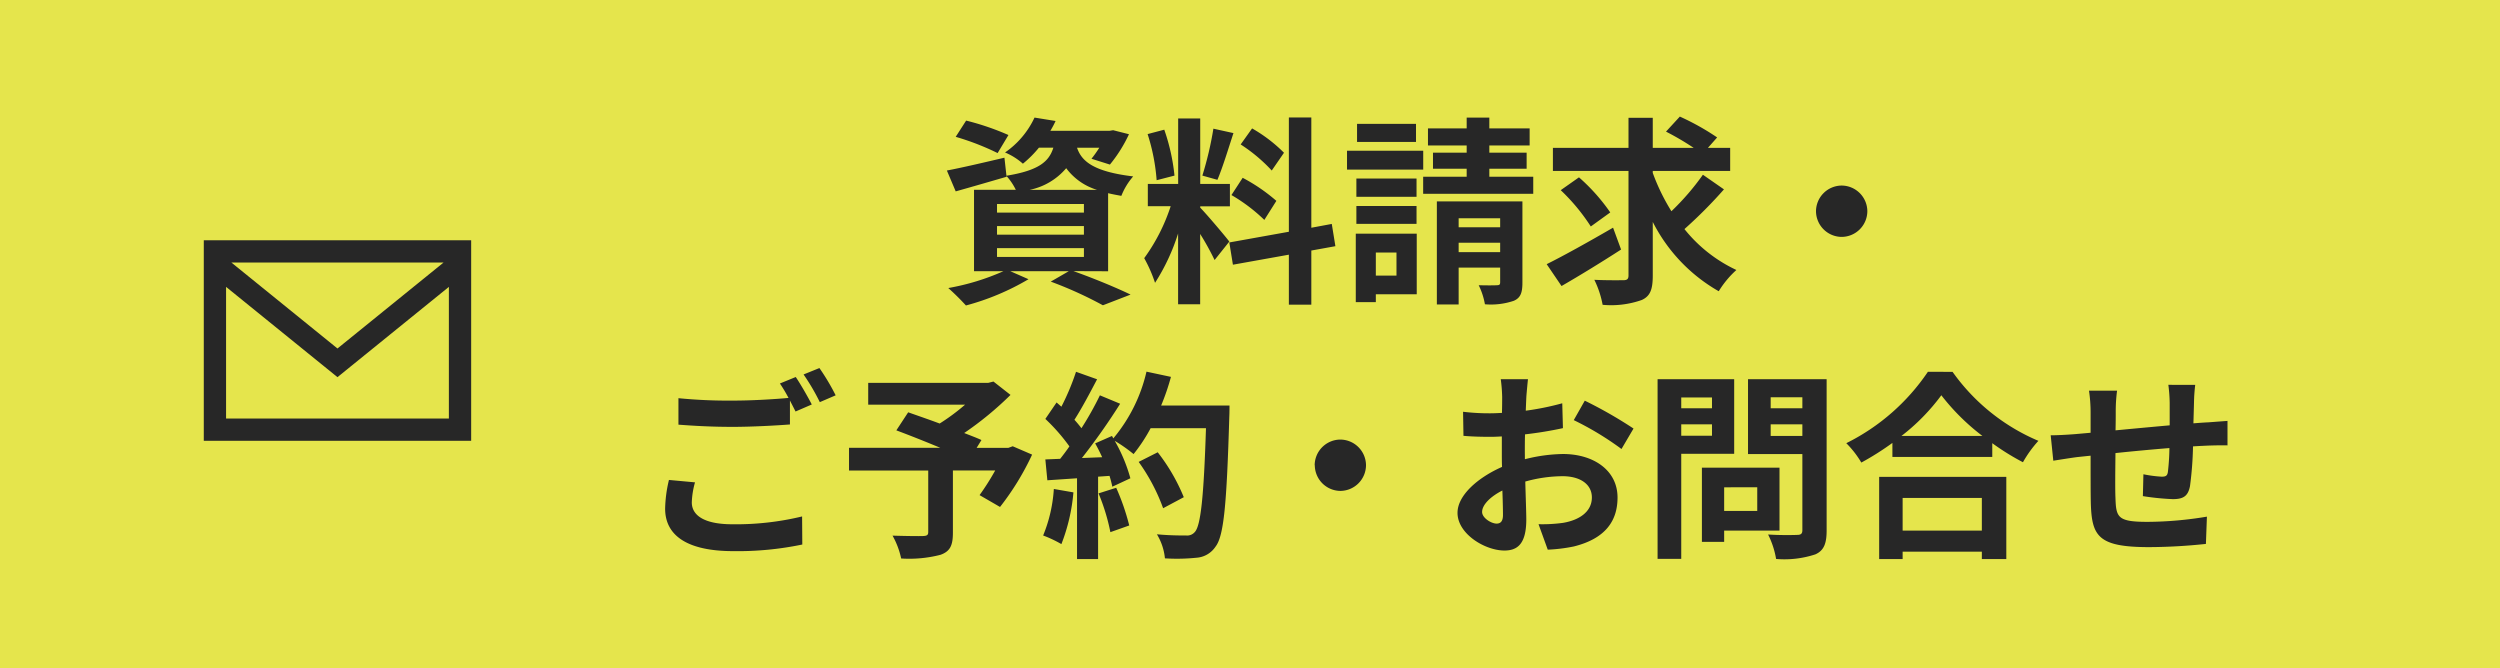
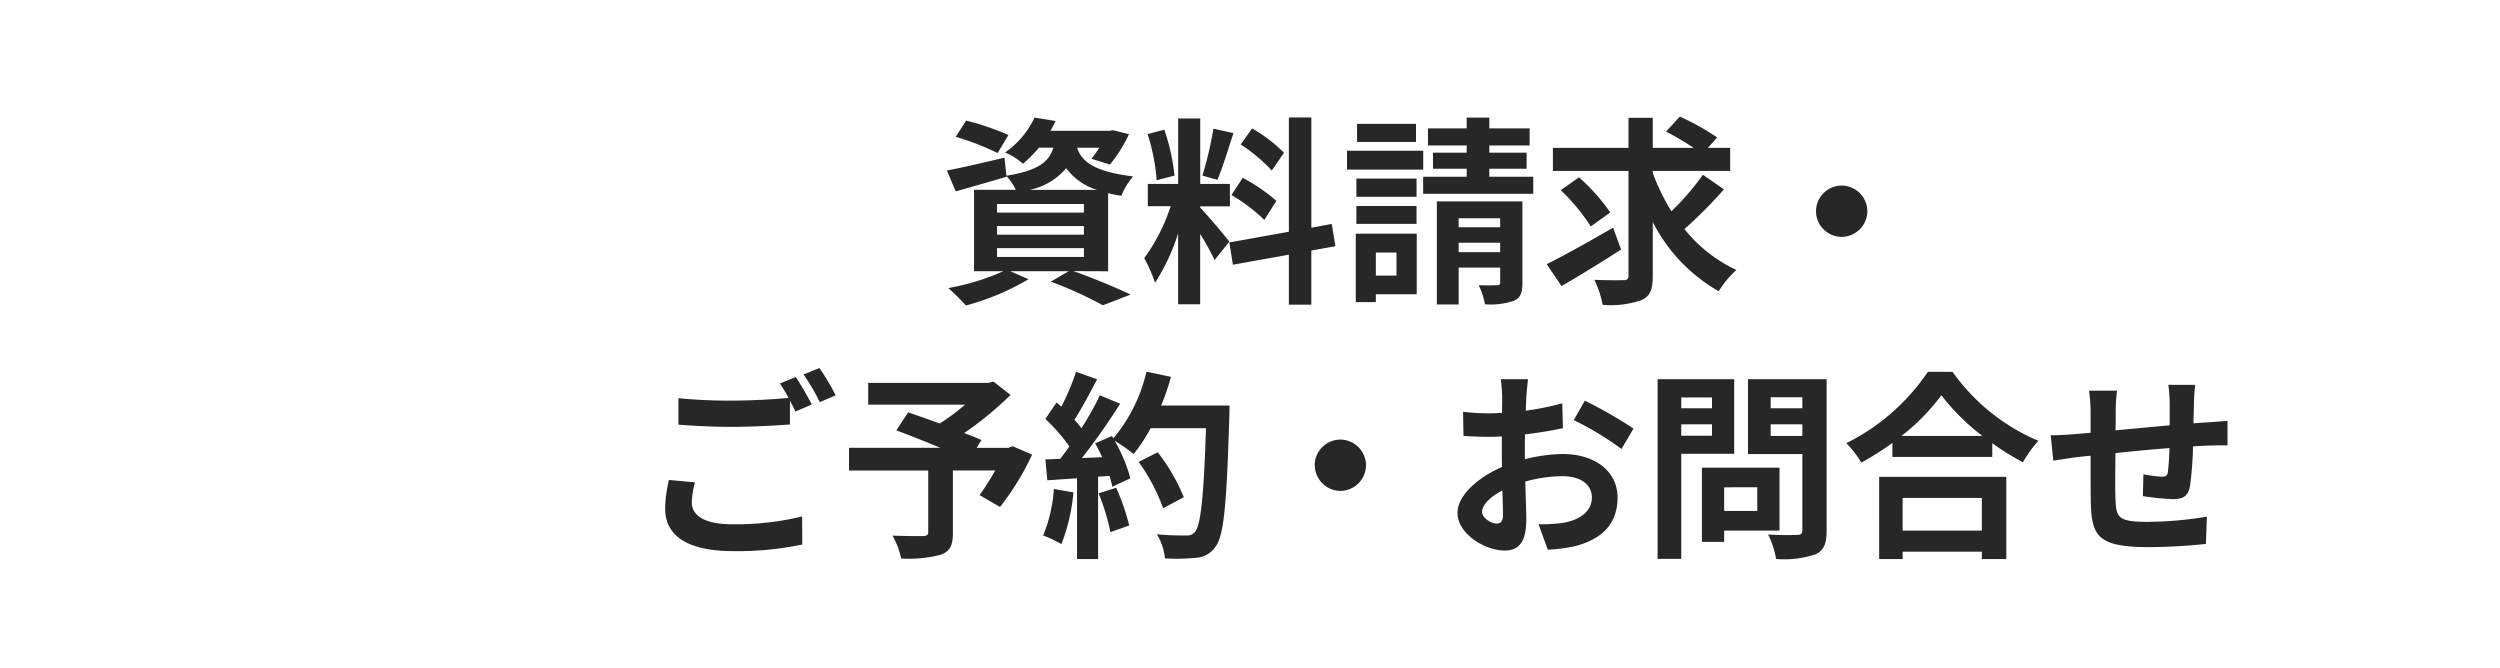
<svg xmlns="http://www.w3.org/2000/svg" width="187" height="50" viewBox="0 0 187 50">
  <g id="sp_fixd_btn02" transform="translate(-1332 -343)">
-     <rect id="長方形_10" data-name="長方形 10" width="187" height="50" transform="translate(1332 343)" fill="#e5e54c" />
    <path id="パス_74" data-name="パス 74" d="M-32.325-11.4a19.511,19.511,0,0,0-3.165-1.08l-.78,1.215a19.316,19.316,0,0,1,3.135,1.215Zm-.855,8.46h6.5v.66h-6.5Zm0-1.65h6.5v.645h-6.5Zm0-1.65h6.5v.645h-6.5ZM-30.735-7.3a4.853,4.853,0,0,0,2.73-1.62,4.506,4.506,0,0,0,2.3,1.62Zm5.865,6.09V-7.05c.3.075.63.135.99.2a4.981,4.981,0,0,1,.885-1.455c-3.03-.36-3.87-1.17-4.2-2.145h1.665a8.537,8.537,0,0,1-.585.825l1.38.435A10.645,10.645,0,0,0-23.31-11.46l-1.185-.3-.27.045H-29.19a6.889,6.889,0,0,0,.39-.735l-1.575-.255a6.513,6.513,0,0,1-2.205,2.61,4.774,4.774,0,0,1,1.335.84,8.246,8.246,0,0,0,1.2-1.2h1.08c-.33,1.065-1.125,1.71-3.51,2.1l-.15-1.35c-1.59.375-3.195.75-4.305.96l.66,1.56c1.125-.315,2.52-.72,3.81-1.095l-.015-.06a4.478,4.478,0,0,1,.7,1.035H-34.9v6.09h2.2A17.613,17.613,0,0,1-36.825.045a18.092,18.092,0,0,1,1.32,1.305,18.587,18.587,0,0,0,4.68-1.965l-1.365-.6h4.38l-1.35.78a29.577,29.577,0,0,1,3.9,1.77l2.07-.8c-1.02-.495-2.745-1.215-4.275-1.755Zm13.155-8.865A11.272,11.272,0,0,0-14.1-11.895l-.855,1.2a12.068,12.068,0,0,1,2.325,1.95Zm-3.93,3.165a12.665,12.665,0,0,1,2.46,1.86l.9-1.425A13.176,13.176,0,0,0-14.805-8.2Zm-1.35-4.965a25.512,25.512,0,0,1-.825,3.51l1.125.315c.375-.87.81-2.3,1.2-3.495Zm-2.91,3.51a15.039,15.039,0,0,0-.765-3.435l-1.245.33a14.866,14.866,0,0,1,.675,3.45Zm4.1,4.935c-.315-.42-1.74-2.1-2.175-2.535v-.1h2.22V-7.74h-2.22v-4.9h-1.65v4.9H-21.9v1.665h1.71A13.886,13.886,0,0,1-22.17-2.19a10.6,10.6,0,0,1,.81,1.845,15.394,15.394,0,0,0,1.725-3.69V1.26h1.65V-4a20.037,20.037,0,0,1,1.08,1.95Zm7.935.345-.27-1.665-1.53.285v-8.25h-1.68v8.55l-4.455.8.27,1.665,4.185-.75V1.29h1.68V-2.76Zm6.03-9.15h-4.41v1.35h4.41Zm.54,2.01h-5.7v1.41h5.7ZM-1.8-8.145H-6.3V-6.78h4.5Zm-4.5,3.39h4.5V-6.09H-6.3Zm3,2.145V-.885H-4.845V-2.61Zm1.515-1.41h-4.56V1.1h1.5V.51h3.06ZM1.35-2.64v-.705H4.455v.705ZM4.455-5.175V-4.5H1.35v-.675ZM6.12-6.435h-6.4v7.71H1.35v-2.76H4.455V-.39c0,.165-.045.225-.24.225-.195.015-.81.015-1.365,0A5.29,5.29,0,0,1,3.315,1.26,5.321,5.321,0,0,0,5.475,1C5.985.78,6.12.39,6.12-.36ZM3.645-8.28v-.6h2.79v-1.2H3.645v-.54H6.66v-1.275H3.645v-.81H1.95v.81H-.945v1.275H1.95v.54H-.57v1.2H1.95v.6H-1.305v1.275H6.93V-8.28ZM12.9-4.47C11.115-3.435,9.18-2.355,7.935-1.74L9.045-.105c1.305-.75,2.97-1.77,4.455-2.73Zm-.21-1.14a14.237,14.237,0,0,0-2.34-2.625l-1.365.96a14.635,14.635,0,0,1,2.25,2.715Zm6.93-2.82A18.686,18.686,0,0,1,17.265-5.7,15.337,15.337,0,0,1,15.87-8.565v-.15h5.79V-10.44H19.995l.69-.78a18.488,18.488,0,0,0-2.79-1.56L16.86-11.655a20.709,20.709,0,0,1,2.07,1.215H15.87v-2.25H14.055v2.25H8.4v1.725h5.655V-.9c0,.27-.1.36-.39.36S12.42-.525,11.5-.57A7.214,7.214,0,0,1,12.12,1.3a6.884,6.884,0,0,0,2.925-.36c.63-.285.825-.78.825-1.83V-4.9A12.417,12.417,0,0,0,20.805.285a7.165,7.165,0,0,1,1.32-1.59,10.847,10.847,0,0,1-3.885-3.06,34.561,34.561,0,0,0,2.955-2.97ZM28.08-5.7A1.933,1.933,0,0,0,30-3.78,1.933,1.933,0,0,0,31.92-5.7,1.933,1.933,0,0,0,30-7.62,1.933,1.933,0,0,0,28.08-5.7Zm-85.8,20.1a9.918,9.918,0,0,0-.285,2.145c0,2.04,1.695,3.18,5.1,3.18a23.7,23.7,0,0,0,5.16-.495l-.015-2.1a21.064,21.064,0,0,1-5.22.585c-2.145,0-3.03-.69-3.03-1.635a6.113,6.113,0,0,1,.24-1.5Zm8.3-7.215a11.415,11.415,0,0,1,.645,1.08c-1.14.105-2.775.2-4.2.2a38.421,38.421,0,0,1-4.035-.18v1.98c1.2.09,2.49.165,4.05.165,1.41,0,3.255-.1,4.29-.18V8.455c.15.3.3.585.42.825l1.215-.525c-.285-.555-.825-1.5-1.2-2.055Zm1.77-.675a15.9,15.9,0,0,1,1.215,2.07l1.185-.51a16.557,16.557,0,0,0-1.215-2.04Zm15.645,5.37-.33.12h-2.37l.36-.585c-.345-.165-.8-.33-1.29-.525a24.731,24.731,0,0,0,3.465-2.85l-1.275-1-.4.1h-8.97V8.77h7.245a15.613,15.613,0,0,1-1.9,1.41c-.84-.315-1.68-.6-2.355-.84l-.885,1.35c.96.36,2.175.84,3.285,1.305h-6.825v1.7h5.925v4.6c0,.225-.09.285-.375.3s-1.41,0-2.295-.03a6.075,6.075,0,0,1,.645,1.71A9.372,9.372,0,0,0-37.41,20c.72-.255.93-.7.93-1.65V13.69h3.165a18.959,18.959,0,0,1-1.17,1.845l1.53.885a19.98,19.98,0,0,0,2.4-3.915Zm3.075,3.195a10.906,10.906,0,0,1-.8,3.48,8.817,8.817,0,0,1,1.365.645,13.868,13.868,0,0,0,.9-3.87Zm3.345.33a15.266,15.266,0,0,1,.885,2.9l1.41-.5a17.106,17.106,0,0,0-.975-2.82Zm4.68-6.57a17.2,17.2,0,0,0,.735-2.145l-1.83-.39A11.943,11.943,0,0,1-24.48,11.29l-.1-.18-1.26.555c.18.315.36.675.525,1.035l-1.515.06A48.29,48.29,0,0,0-23.97,8.7l-1.515-.63a23.454,23.454,0,0,1-1.38,2.46c-.15-.195-.33-.42-.525-.63.54-.84,1.155-2,1.695-3.03L-27.27,6.31a17.986,17.986,0,0,1-1.095,2.61l-.36-.315-.84,1.23a14.131,14.131,0,0,1,1.8,2.055c-.225.33-.465.645-.69.93l-1.11.045.15,1.56,2.22-.15V20.32h1.575V14.155l.855-.06a8.163,8.163,0,0,1,.21.81l1.35-.63a11.947,11.947,0,0,0-1.17-2.8,11.462,11.462,0,0,1,1.41.99,12.358,12.358,0,0,0,1.275-1.935h4.14c-.165,5.115-.39,7.305-.84,7.77a.74.74,0,0,1-.63.255c-.4,0-1.26,0-2.2-.09a4.264,4.264,0,0,1,.6,1.8,14.319,14.319,0,0,0,2.34-.045,1.859,1.859,0,0,0,1.44-.825c.63-.8.84-3.165,1.035-9.735.015-.225.015-.825.015-.825Zm1.695,6.855a14.108,14.108,0,0,0-1.95-3.36l-1.425.72a14.17,14.17,0,0,1,1.83,3.465Zm9.8-2.385A1.933,1.933,0,0,0-7.5,15.22,1.933,1.933,0,0,0-5.58,13.3,1.933,1.933,0,0,0-7.5,11.38,1.933,1.933,0,0,0-9.42,13.3ZM4.185,17.665c-.39,0-1.08-.42-1.08-.87,0-.525.6-1.14,1.515-1.605.03.78.045,1.455.045,1.83C4.665,17.53,4.455,17.665,4.185,17.665ZM6.3,12.325c0-.435,0-.885.015-1.335a28.688,28.688,0,0,0,2.835-.465L9.1,8.665a20.343,20.343,0,0,1-2.73.555c.015-.375.03-.735.045-1.065.03-.375.09-1.02.12-1.29H4.5A11.792,11.792,0,0,1,4.605,8.17c0,.255,0,.69-.015,1.215-.3.015-.585.03-.855.03A16.274,16.274,0,0,1,1.68,9.3l.03,1.8c.645.06,1.395.075,2.07.075.24,0,.51-.015.8-.03v1.245c0,.345,0,.69.015,1.035-1.815.8-3.33,2.13-3.33,3.435,0,1.575,2.055,2.82,3.51,2.82.96,0,1.635-.48,1.635-2.325,0-.51-.045-1.65-.075-2.835a10.545,10.545,0,0,1,2.79-.4c1.29,0,2.19.585,2.19,1.59,0,1.08-.96,1.7-2.16,1.9a11.355,11.355,0,0,1-1.83.1l.69,1.905a12.1,12.1,0,0,0,1.95-.24c2.355-.585,3.27-1.905,3.27-3.66,0-2.04-1.8-3.255-4.08-3.255a12.09,12.09,0,0,0-2.85.39Zm3.66-2.4a22.565,22.565,0,0,1,3.57,2.16l.9-1.53A32.814,32.814,0,0,0,10.785,8.47ZM20.3,8.23v.81H18V8.23ZM18,11.095V10.24h2.3v.855Zm3.96,1.35V6.865H16.23v13.44H18v-7.86Zm1.725,2.505v1.77H21.21V14.95Zm1.665,3.24V13.48H19.545v5.55H21.21v-.84Zm-.66-7.08v-.87h2.37v.87Zm2.37-2.895V9.04H24.69V8.215Zm1.815-1.35h-5.88v5.6H27.06v5.685c0,.27-.105.36-.39.36-.285.015-1.305.03-2.175-.03a6.387,6.387,0,0,1,.6,1.83,7.368,7.368,0,0,0,2.94-.345c.63-.285.84-.795.84-1.785Zm11.61,8.88V18.19H34.56V15.745Zm-7.68,4.575H34.56v-.555h5.925v.555h1.83V14.17h-9.51Zm1.665-9.21a15.327,15.327,0,0,0,2.985-3.045A16.432,16.432,0,0,0,40.53,11.11Zm1.98-4.8a15.88,15.88,0,0,1-6.105,5.34A7.284,7.284,0,0,1,31.47,13.1a20.9,20.9,0,0,0,2.325-1.47v1.05h7.47V11.65a17.992,17.992,0,0,0,2.295,1.425,8.719,8.719,0,0,1,1.155-1.6,15.069,15.069,0,0,1-6.42-5.16Zm17.985.975a11.5,11.5,0,0,1,.1,1.35v1.68c-1.35.12-2.79.255-4.05.375.015-.585.015-1.08.015-1.425A11.749,11.749,0,0,1,50.6,7.72h-2.1a11.216,11.216,0,0,1,.12,1.65v1.5l-1.125.1c-.75.06-1.44.09-1.86.09l.195,1.9c.39-.06,1.32-.21,1.785-.27l1.005-.105c0,1.395,0,2.835.015,3.465.06,2.565.525,3.375,4.38,3.375a41.735,41.735,0,0,0,4.23-.24l.075-2.04a27.625,27.625,0,0,1-4.44.39c-2.235,0-2.355-.33-2.4-1.785-.03-.63-.015-2,0-3.36,1.275-.135,2.73-.27,4.035-.375A16.79,16.79,0,0,1,54.4,13.81c-.045.285-.165.345-.465.345a9.267,9.267,0,0,1-1.365-.18L52.53,15.61a18.8,18.8,0,0,0,2.235.225c.765,0,1.14-.2,1.29-.975a25.985,25.985,0,0,0,.225-2.97c.435-.03.825-.045,1.14-.06.405-.015,1.185-.03,1.44-.015V9.985c-.435.03-1.02.075-1.425.105-.345.015-.72.045-1.125.075.015-.495.03-1.02.045-1.6a12.653,12.653,0,0,1,.09-1.275Z" transform="translate(1439.757 364.5)" fill="#272727" />
-     <path id="iconmonstr-email-4" d="M0,3V18H20V3ZM17.932,4.667,10,11.094,2.068,4.667ZM1.667,16.333V6.486L10,13.239l8.333-6.753v9.848Z" transform="translate(1347.243 357.973)" fill="#272727" />
  </g>
</svg>